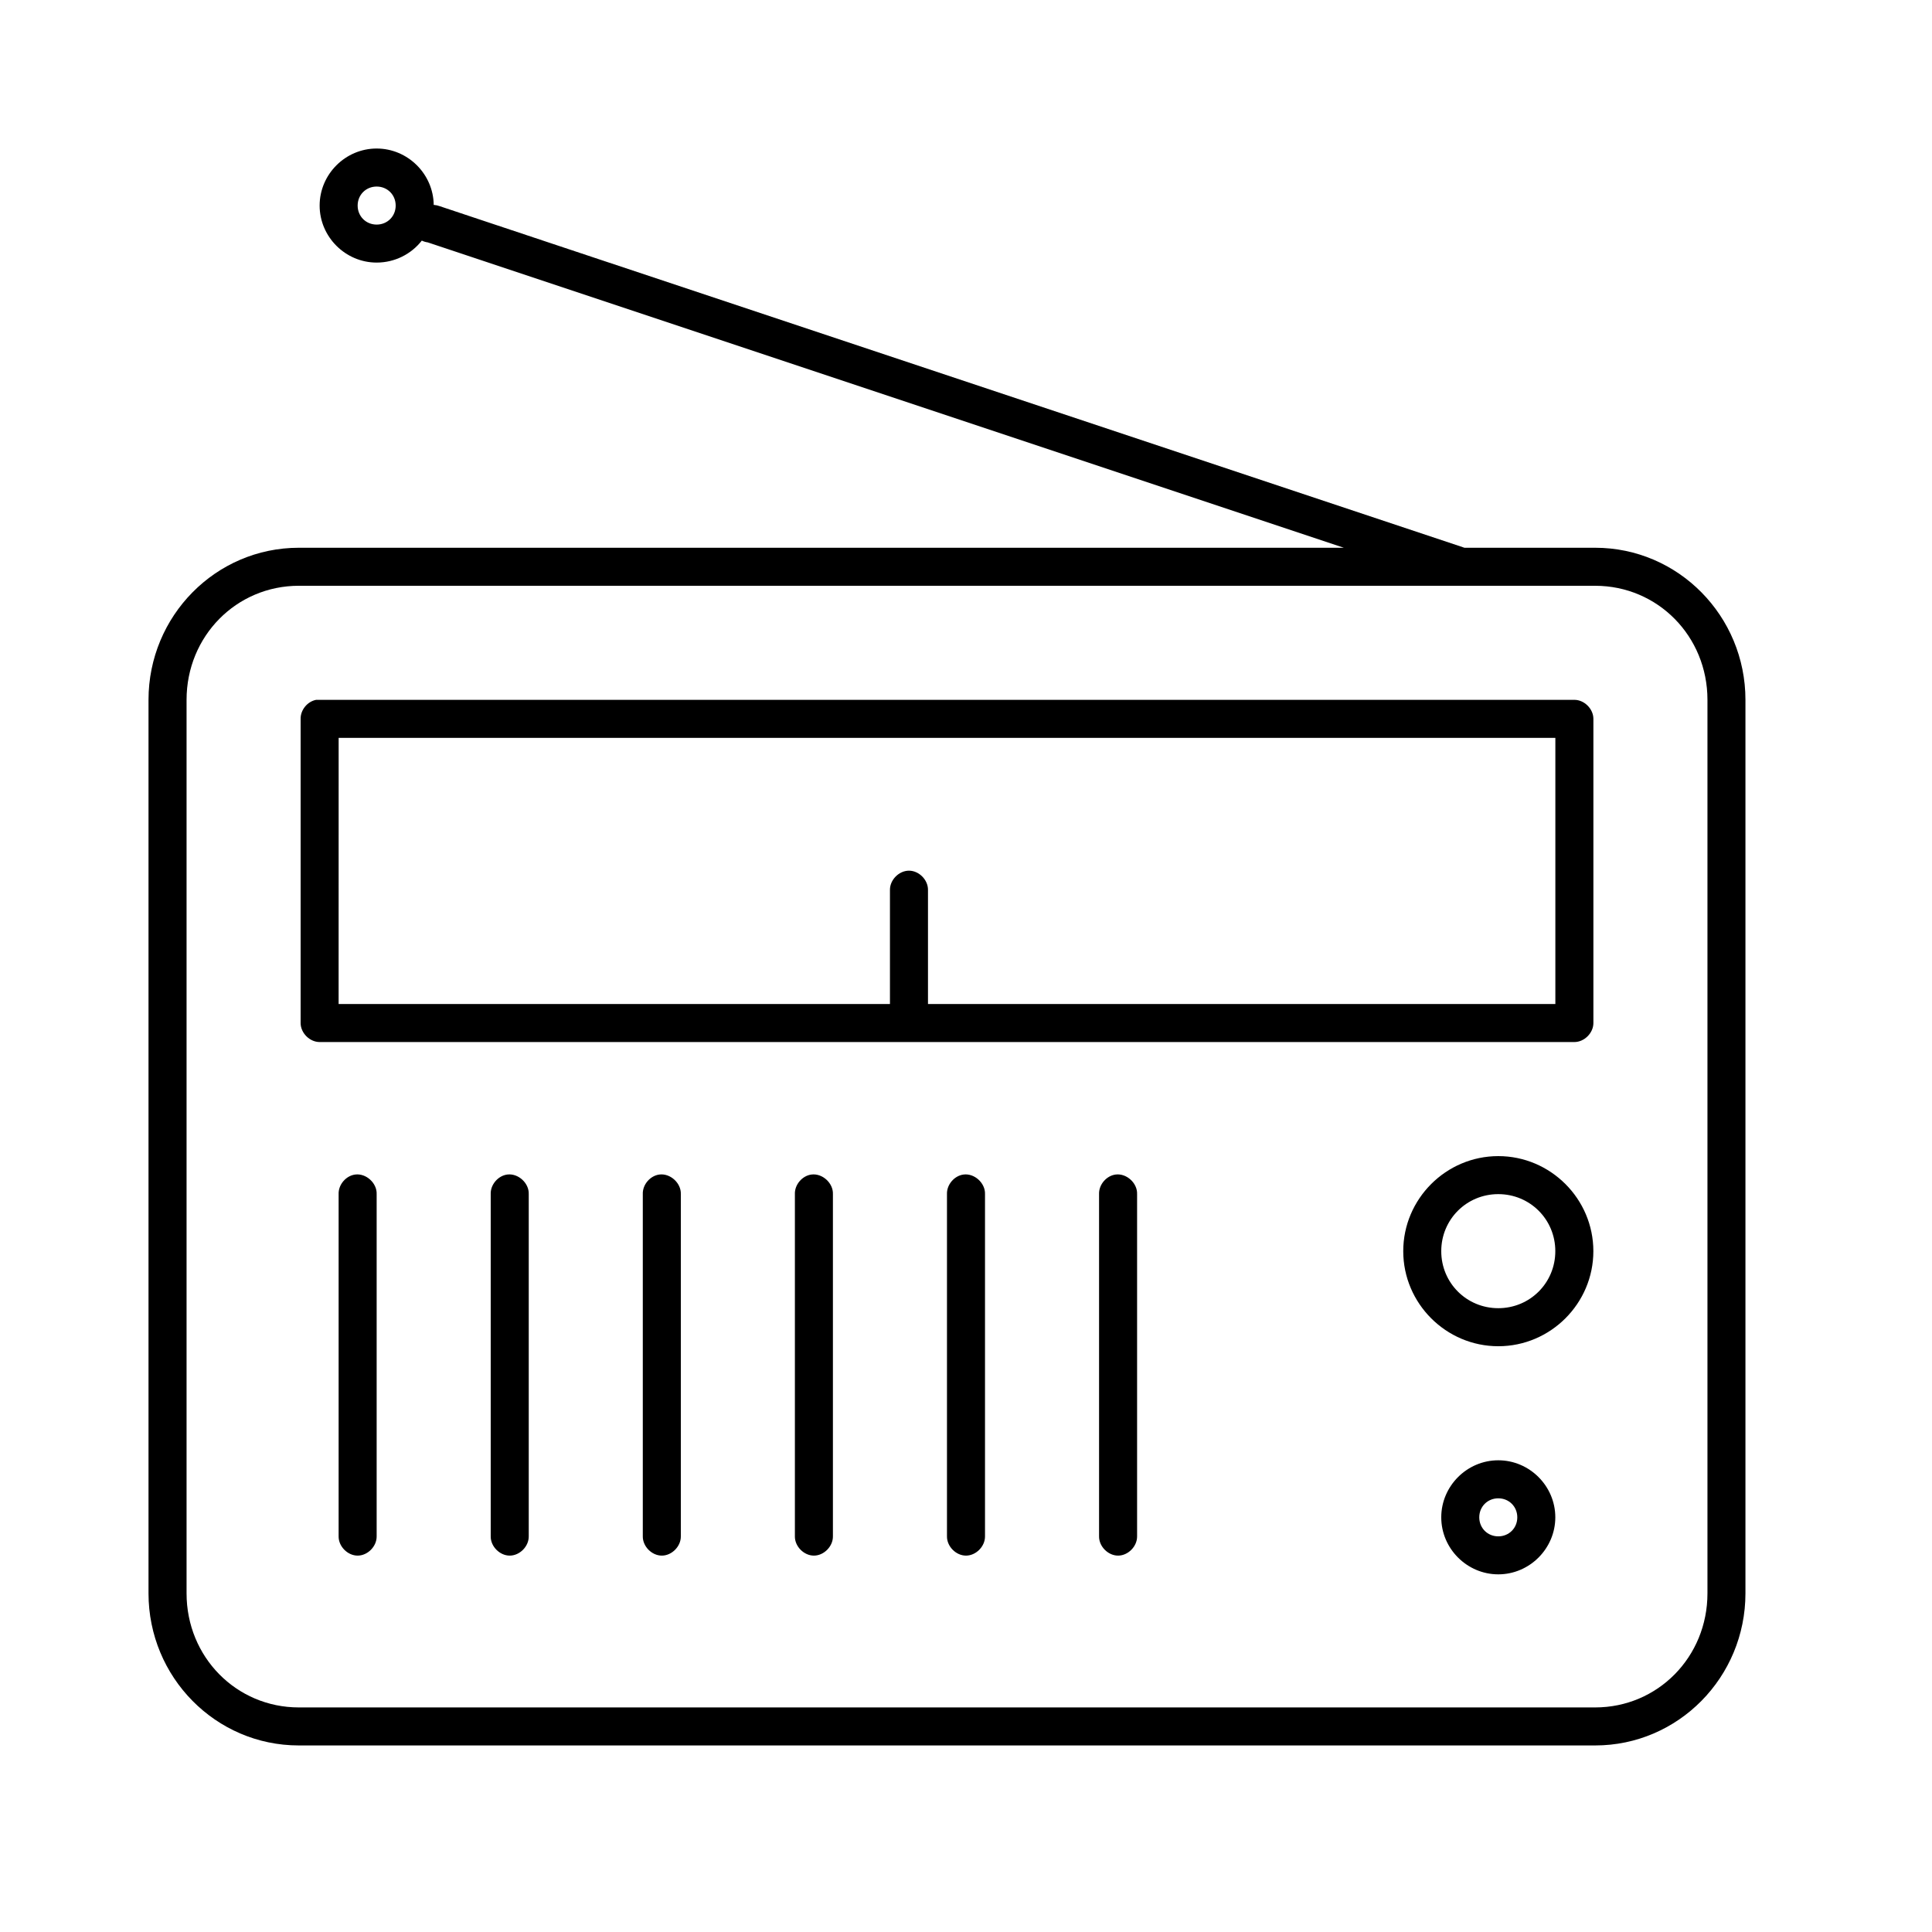
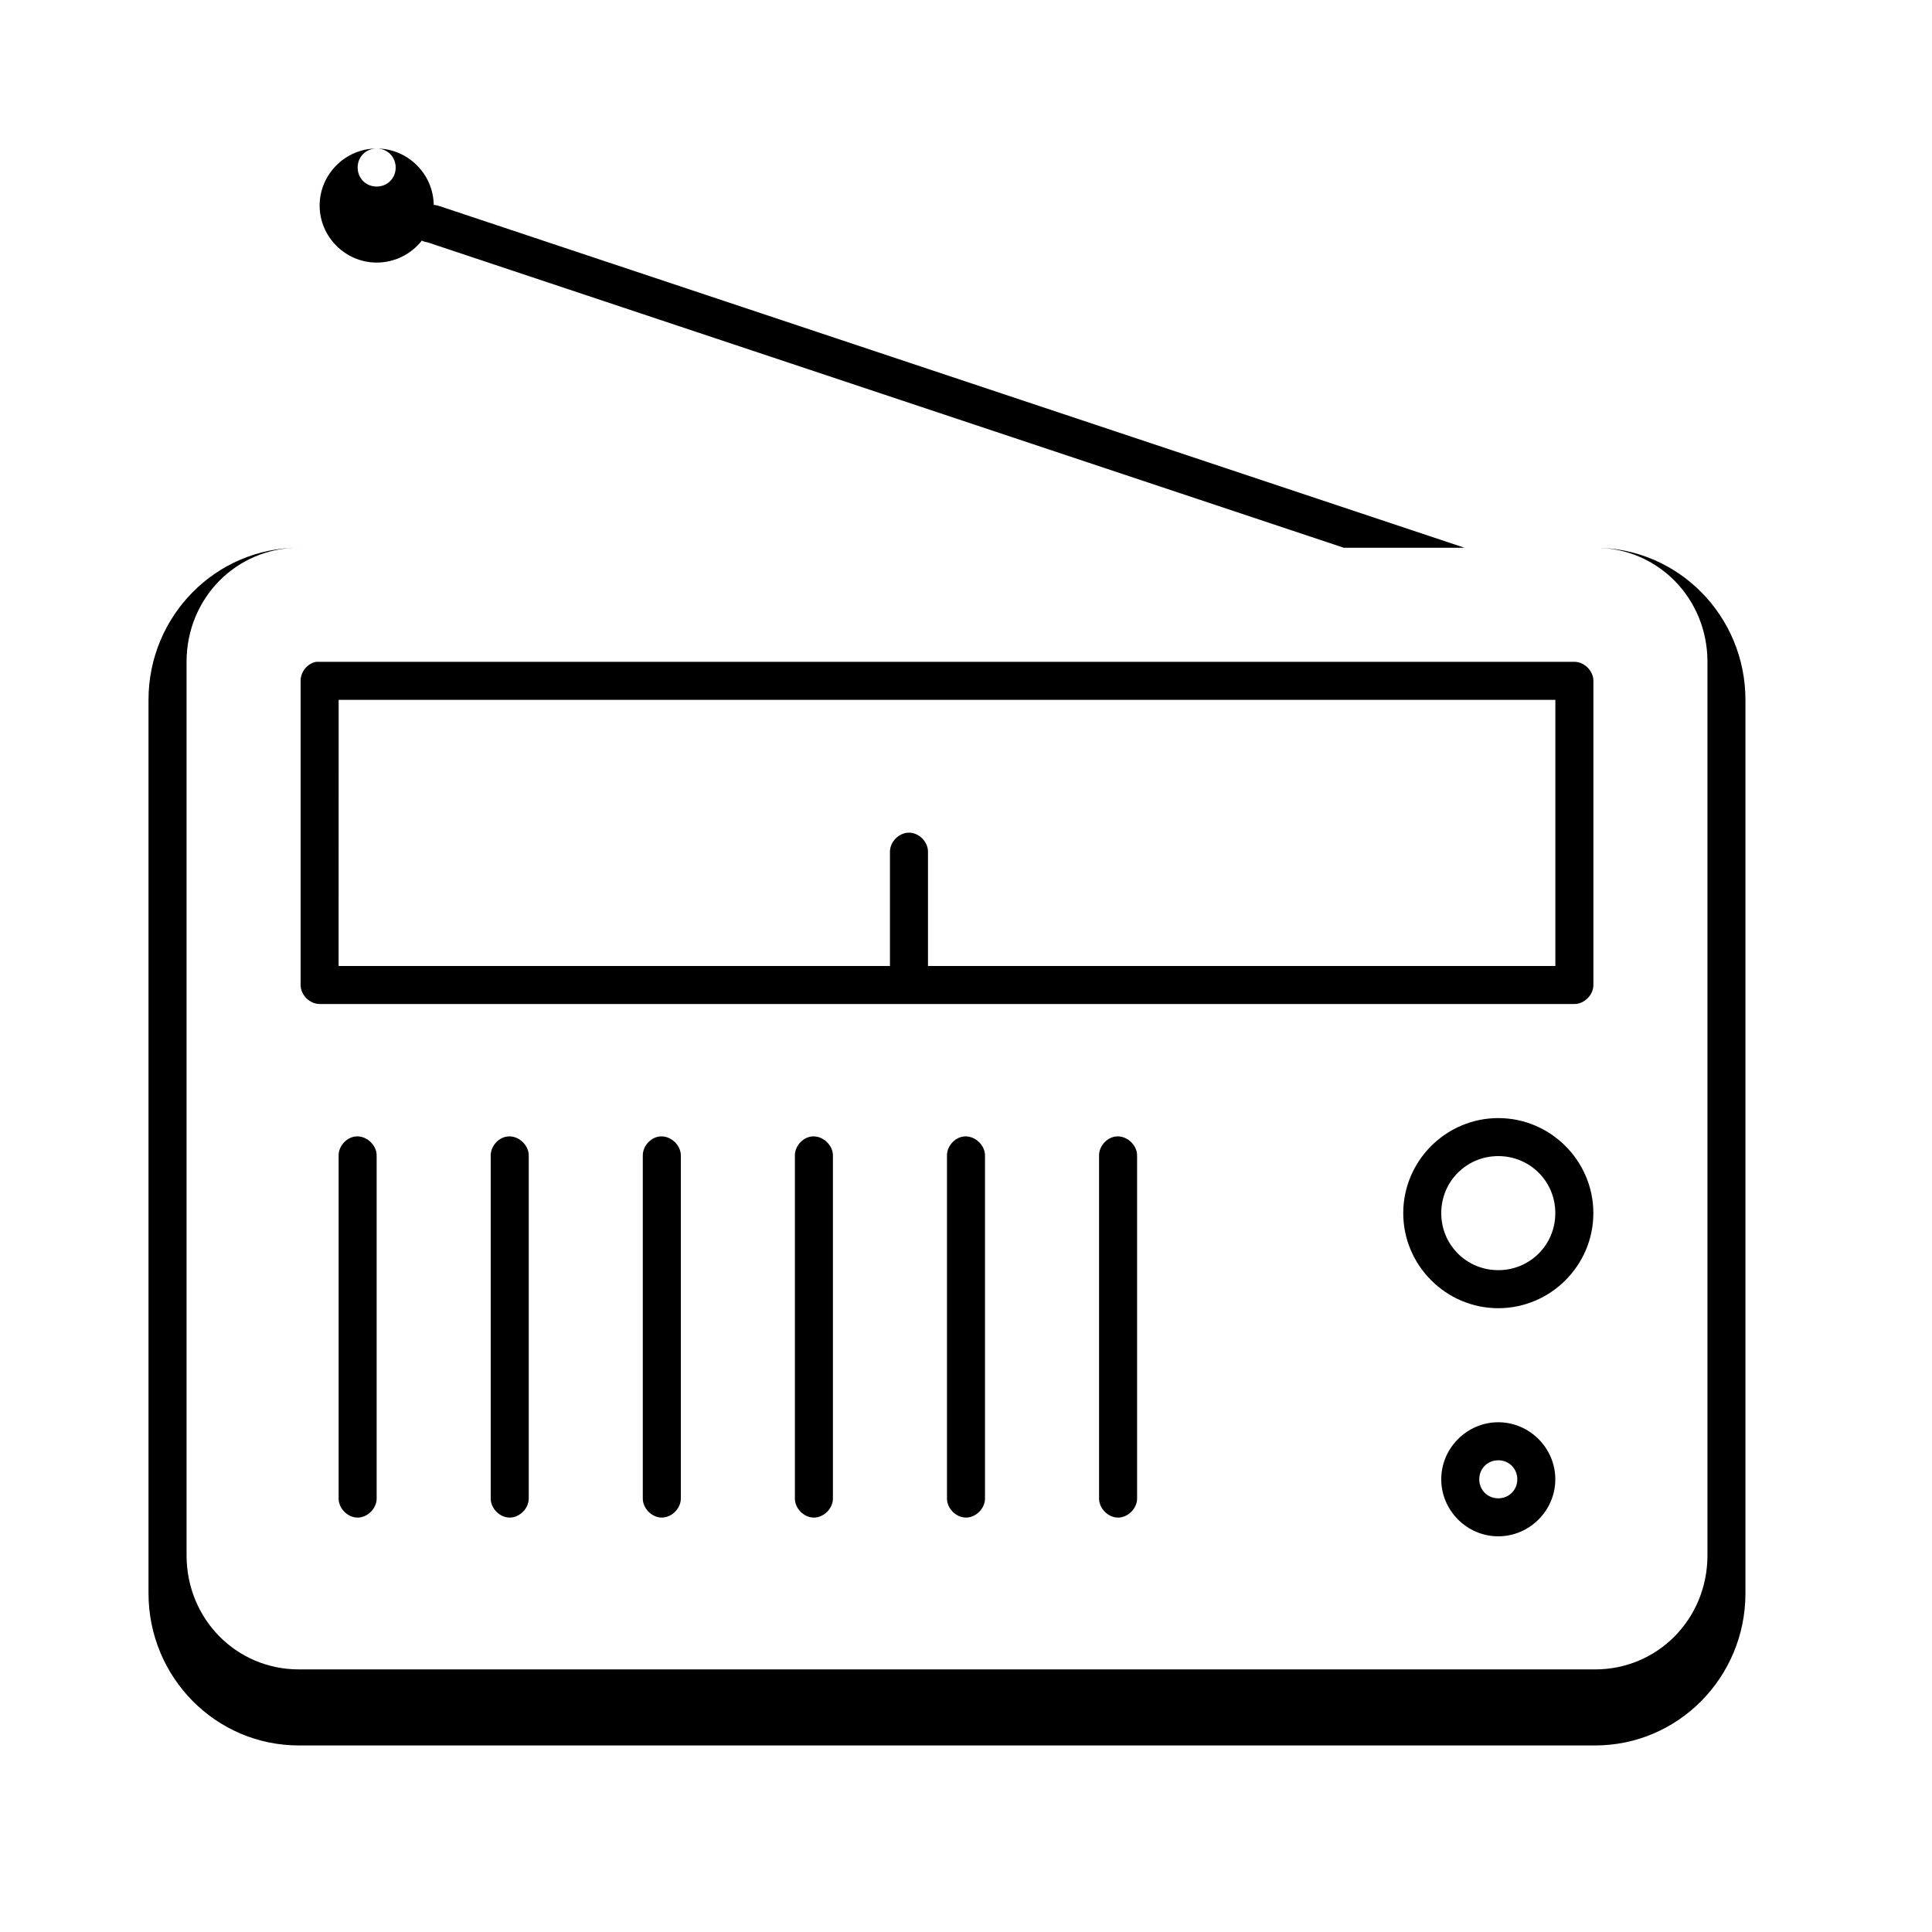
<svg xmlns="http://www.w3.org/2000/svg" fill="#000000" width="800px" height="800px" version="1.1" viewBox="144 144 512 512">
-   <path d="m243.82 183.36c-8.289 0-15.113 6.828-15.113 15.113 0 8.289 6.828 15.113 15.113 15.113 4.82 0 9.188-2.262 11.965-5.824 0.496 0.242 1.027 0.402 1.574 0.473l242.77 80.926h-276.94c-22.039 0-39.832 18.098-39.832 40.305v236.79c0 22.207 17.793 40.305 39.832 40.305h343.54c22.039 0 39.832-18.094 39.832-40.305v-236.79c0-22.211-17.793-40.305-39.832-40.305h-34.637l-271.58-90.527c-0.457-0.172-0.934-0.281-1.418-0.316h-0.156c-0.09-8.215-6.883-14.957-15.117-14.957zm0 10.078c2.844 0 5.039 2.195 5.039 5.039s-2.195 5.039-5.039 5.039-5.039-2.195-5.039-5.039 2.195-5.039 5.039-5.039zm-20.625 105.8h343.54c16.566 0 29.758 13.359 29.758 30.227v236.79c0 16.867-13.191 30.23-29.758 30.23h-343.54c-16.562 0-29.754-13.363-29.754-30.23v-236.79c0-16.867 13.191-30.23 29.758-30.23zm4.566 30.23c-2.309 0.438-4.133 2.684-4.094 5.035v80.609c0 2.637 2.398 5.039 5.039 5.039h332.52c2.637 0 5.039-2.398 5.039-5.039v-80.609c0-2.637-2.398-5.039-5.039-5.039h-333.46zm5.984 10.074h322.44v70.535h-166.26v-30.23c0.039-2.66-2.375-5.109-5.039-5.109-2.66 0-5.074 2.449-5.039 5.109v30.23h-146.11zm307.32 110.84c-13.852 0-25.191 11.336-25.191 25.191 0 13.852 11.336 25.191 25.191 25.191 13.852 0 25.191-11.34 25.191-25.191 0-13.852-11.34-25.191-25.191-25.191zm-302.92 4.879c-2.473 0.309-4.504 2.703-4.406 5.195v90.688c-0.039 2.66 2.375 5.109 5.039 5.109 2.66 0 5.074-2.449 5.039-5.109v-90.688c0.113-2.914-2.777-5.562-5.668-5.195zm40.305 0c-2.473 0.309-4.504 2.703-4.406 5.195v90.688c-0.039 2.66 2.375 5.109 5.039 5.109 2.66 0 5.074-2.449 5.039-5.109v-90.688c0.113-2.914-2.777-5.562-5.668-5.195zm40.305 0c-2.473 0.309-4.504 2.703-4.406 5.195v90.688c-0.039 2.66 2.375 5.109 5.039 5.109 2.66 0 5.074-2.449 5.039-5.109v-90.688c0.113-2.914-2.777-5.562-5.668-5.195zm40.305 0c-2.473 0.309-4.504 2.703-4.406 5.195v90.688c-0.039 2.66 2.375 5.109 5.039 5.109 2.66 0 5.074-2.449 5.039-5.109v-90.688c0.113-2.914-2.777-5.562-5.668-5.195zm40.305 0c-2.473 0.309-4.504 2.703-4.406 5.195v90.688c-0.039 2.66 2.375 5.109 5.039 5.109 2.66 0 5.074-2.449 5.039-5.109v-90.688c0.113-2.914-2.777-5.562-5.668-5.195zm40.305 0c-2.473 0.309-4.504 2.703-4.406 5.195v90.688c-0.039 2.66 2.375 5.109 5.039 5.109 2.66 0 5.074-2.449 5.039-5.109v-90.688c0.113-2.914-2.777-5.562-5.668-5.195zm101.39 5.195c8.406 0 15.113 6.707 15.113 15.113s-6.707 15.113-15.113 15.113-15.113-6.707-15.113-15.113 6.707-15.113 15.113-15.113zm0 70.535c-8.289 0-15.113 6.828-15.113 15.113 0 8.289 6.828 15.113 15.113 15.113 8.289 0 15.113-6.828 15.113-15.113 0-8.289-6.828-15.113-15.113-15.113zm0 10.078c2.844 0 5.039 2.195 5.039 5.039 0 2.84-2.195 5.039-5.039 5.039s-5.039-2.195-5.039-5.039 2.195-5.039 5.039-5.039z" />
+   <path d="m243.82 183.36c-8.289 0-15.113 6.828-15.113 15.113 0 8.289 6.828 15.113 15.113 15.113 4.82 0 9.188-2.262 11.965-5.824 0.496 0.242 1.027 0.402 1.574 0.473l242.77 80.926h-276.94c-22.039 0-39.832 18.098-39.832 40.305v236.79c0 22.207 17.793 40.305 39.832 40.305h343.54c22.039 0 39.832-18.094 39.832-40.305v-236.79c0-22.211-17.793-40.305-39.832-40.305h-34.637l-271.58-90.527c-0.457-0.172-0.934-0.281-1.418-0.316h-0.156c-0.09-8.215-6.883-14.957-15.117-14.957zc2.844 0 5.039 2.195 5.039 5.039s-2.195 5.039-5.039 5.039-5.039-2.195-5.039-5.039 2.195-5.039 5.039-5.039zm-20.625 105.8h343.54c16.566 0 29.758 13.359 29.758 30.227v236.79c0 16.867-13.191 30.23-29.758 30.23h-343.54c-16.562 0-29.754-13.363-29.754-30.23v-236.79c0-16.867 13.191-30.23 29.758-30.23zm4.566 30.23c-2.309 0.438-4.133 2.684-4.094 5.035v80.609c0 2.637 2.398 5.039 5.039 5.039h332.52c2.637 0 5.039-2.398 5.039-5.039v-80.609c0-2.637-2.398-5.039-5.039-5.039h-333.46zm5.984 10.074h322.44v70.535h-166.26v-30.23c0.039-2.66-2.375-5.109-5.039-5.109-2.66 0-5.074 2.449-5.039 5.109v30.23h-146.11zm307.32 110.84c-13.852 0-25.191 11.336-25.191 25.191 0 13.852 11.336 25.191 25.191 25.191 13.852 0 25.191-11.34 25.191-25.191 0-13.852-11.34-25.191-25.191-25.191zm-302.92 4.879c-2.473 0.309-4.504 2.703-4.406 5.195v90.688c-0.039 2.66 2.375 5.109 5.039 5.109 2.66 0 5.074-2.449 5.039-5.109v-90.688c0.113-2.914-2.777-5.562-5.668-5.195zm40.305 0c-2.473 0.309-4.504 2.703-4.406 5.195v90.688c-0.039 2.66 2.375 5.109 5.039 5.109 2.66 0 5.074-2.449 5.039-5.109v-90.688c0.113-2.914-2.777-5.562-5.668-5.195zm40.305 0c-2.473 0.309-4.504 2.703-4.406 5.195v90.688c-0.039 2.66 2.375 5.109 5.039 5.109 2.66 0 5.074-2.449 5.039-5.109v-90.688c0.113-2.914-2.777-5.562-5.668-5.195zm40.305 0c-2.473 0.309-4.504 2.703-4.406 5.195v90.688c-0.039 2.66 2.375 5.109 5.039 5.109 2.66 0 5.074-2.449 5.039-5.109v-90.688c0.113-2.914-2.777-5.562-5.668-5.195zm40.305 0c-2.473 0.309-4.504 2.703-4.406 5.195v90.688c-0.039 2.66 2.375 5.109 5.039 5.109 2.66 0 5.074-2.449 5.039-5.109v-90.688c0.113-2.914-2.777-5.562-5.668-5.195zm40.305 0c-2.473 0.309-4.504 2.703-4.406 5.195v90.688c-0.039 2.66 2.375 5.109 5.039 5.109 2.66 0 5.074-2.449 5.039-5.109v-90.688c0.113-2.914-2.777-5.562-5.668-5.195zm101.39 5.195c8.406 0 15.113 6.707 15.113 15.113s-6.707 15.113-15.113 15.113-15.113-6.707-15.113-15.113 6.707-15.113 15.113-15.113zm0 70.535c-8.289 0-15.113 6.828-15.113 15.113 0 8.289 6.828 15.113 15.113 15.113 8.289 0 15.113-6.828 15.113-15.113 0-8.289-6.828-15.113-15.113-15.113zm0 10.078c2.844 0 5.039 2.195 5.039 5.039 0 2.84-2.195 5.039-5.039 5.039s-5.039-2.195-5.039-5.039 2.195-5.039 5.039-5.039z" />
</svg>